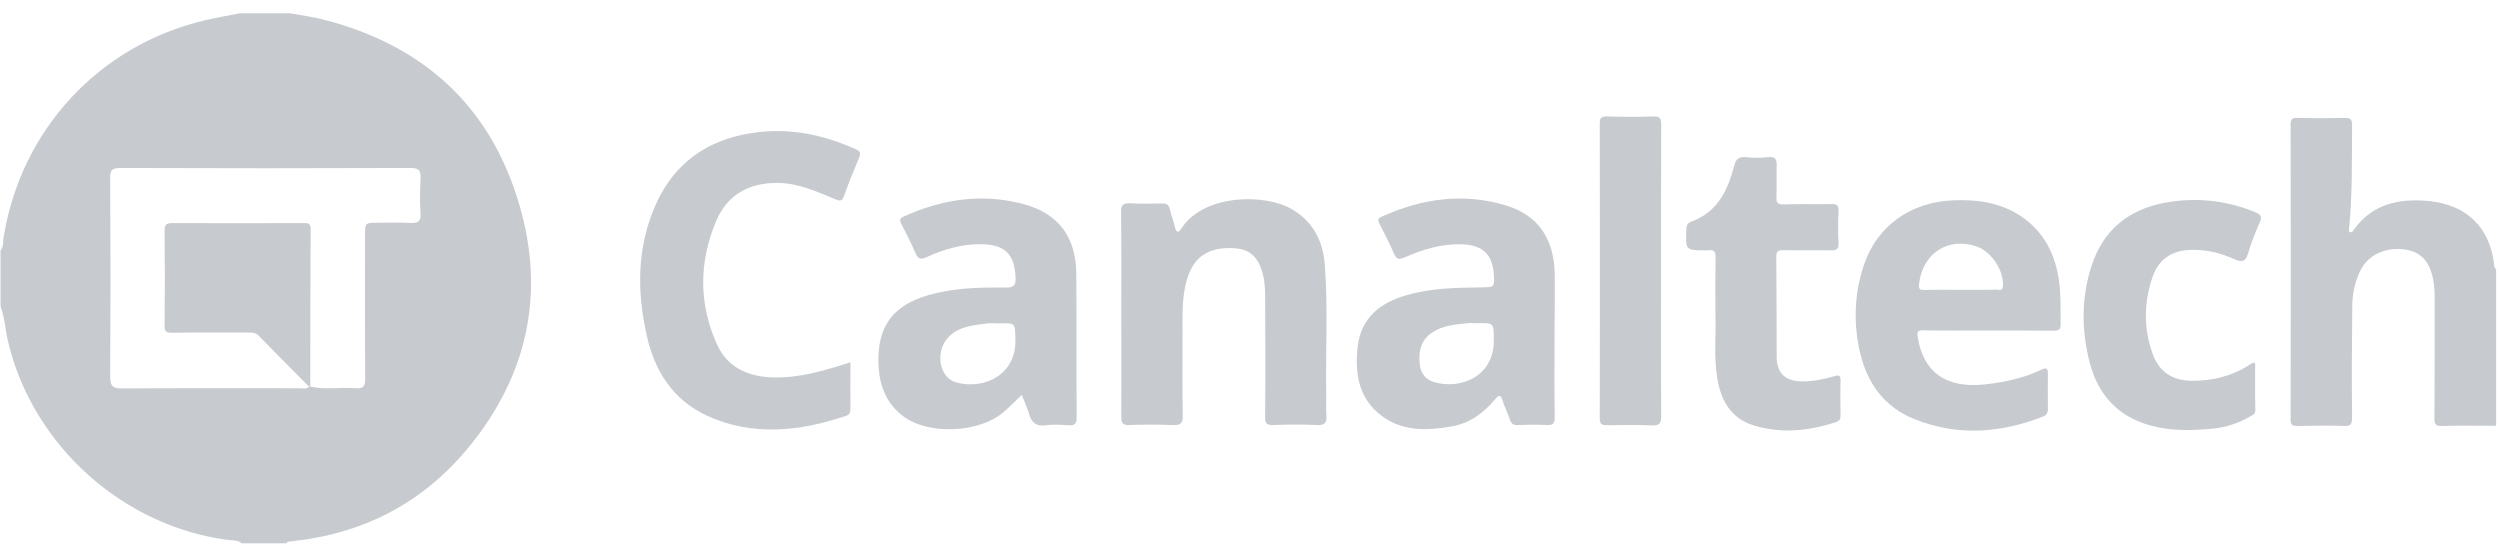
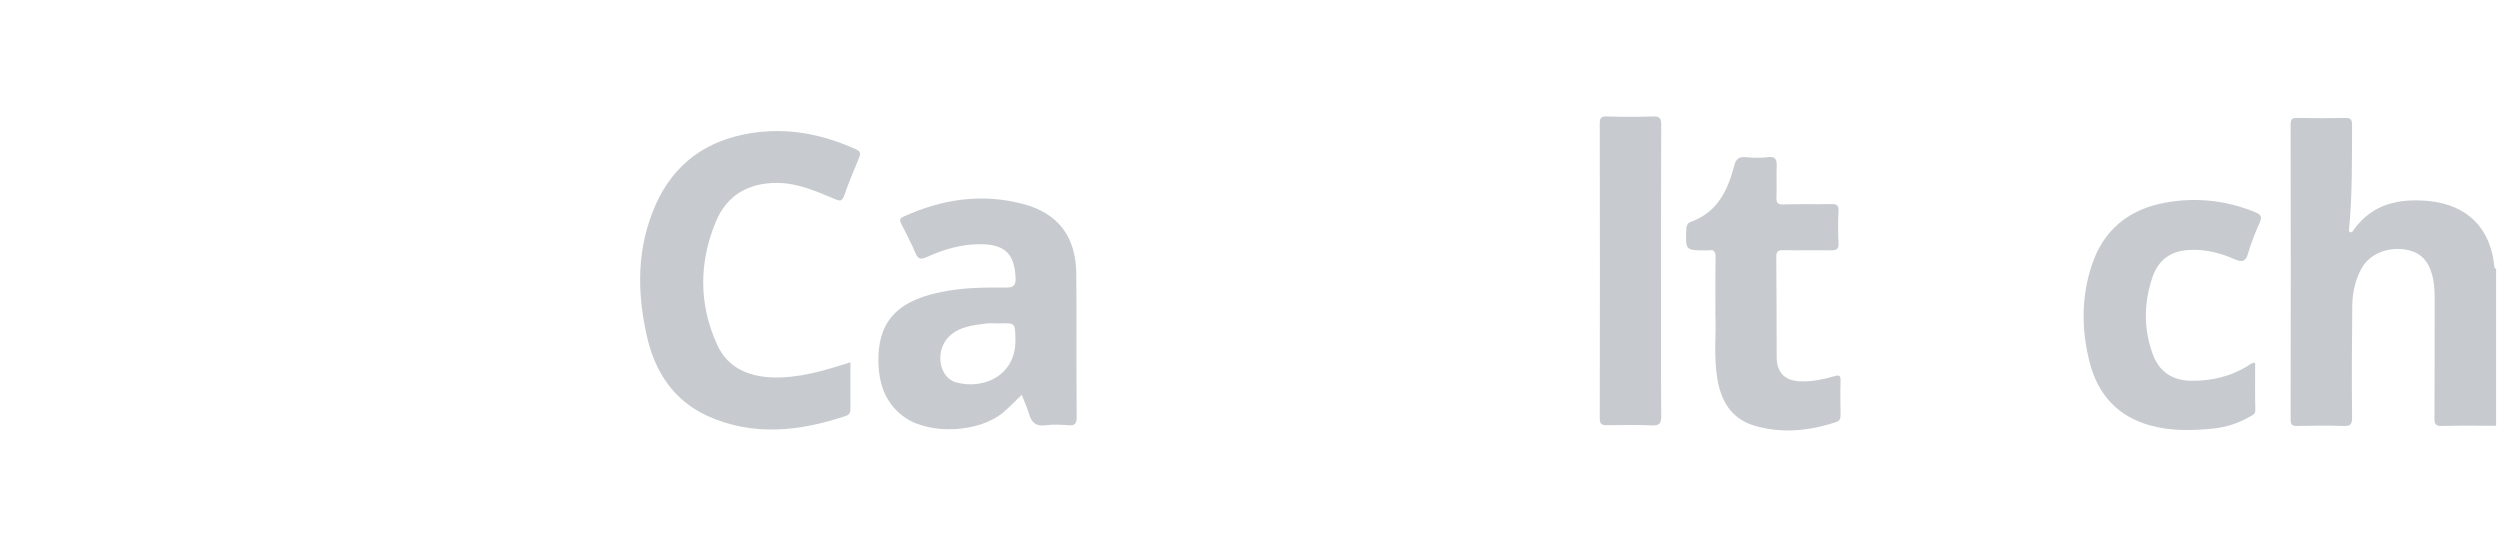
<svg xmlns="http://www.w3.org/2000/svg" width="162" height="36" viewBox="0 0 162 36" fill="none">
-   <path d="M18.8 0.861C19.526 0.994 20.265 1.091 20.979 1.273C27.48 2.944 31.838 6.927 33.69 13.391C35.337 19.13 34.138 24.408 30.349 29.008C27.371 32.628 23.473 34.613 18.812 35.086C18.715 35.098 18.606 35.086 18.558 35.207C17.589 35.207 16.621 35.207 15.652 35.207C15.434 34.989 15.132 35.037 14.865 35.001C7.989 34.141 2.105 28.863 0.519 22.12C0.338 21.369 0.314 20.582 0.035 19.856C0.035 18.645 0.035 17.435 0.035 16.224C0.229 16.018 0.18 15.728 0.217 15.486C1.306 8.452 6.391 2.931 13.303 1.309C14.042 1.14 14.793 1.007 15.531 0.861C16.621 0.861 17.71 0.861 18.8 0.861ZM20.107 25.049C21.076 25.279 22.068 25.074 23.037 25.158C23.558 25.207 23.666 25.013 23.666 24.517C23.642 21.43 23.654 18.355 23.654 15.268C23.654 14.432 23.654 14.432 24.514 14.432C25.204 14.432 25.882 14.408 26.572 14.444C27.068 14.469 27.298 14.372 27.25 13.791C27.189 13.052 27.226 12.302 27.25 11.563C27.274 11.079 27.177 10.885 26.608 10.885C20.349 10.909 14.078 10.909 7.807 10.885C7.275 10.885 7.129 11.006 7.141 11.551C7.166 15.849 7.166 20.134 7.141 24.432C7.141 25.037 7.335 25.171 7.904 25.171C11.742 25.146 15.567 25.158 19.405 25.158C19.611 25.158 19.853 25.243 20.035 25.062H20.083L20.107 25.049Z" fill="#C7CBCF" />
  <path d="M161.748 27.591C160.574 27.591 159.412 27.567 158.238 27.604C157.826 27.616 157.741 27.471 157.753 27.095C157.766 24.541 157.766 21.974 157.766 19.42C157.766 18.972 157.753 18.536 157.669 18.1C157.439 16.95 156.894 16.345 155.889 16.175C154.703 15.982 153.54 16.466 153.032 17.386C152.62 18.137 152.439 18.96 152.427 19.807C152.402 22.229 152.39 24.638 152.415 27.059C152.415 27.471 152.33 27.616 151.894 27.604C150.889 27.567 149.872 27.579 148.867 27.604C148.516 27.616 148.432 27.507 148.432 27.168C148.444 20.8 148.444 14.432 148.432 8.076C148.432 7.737 148.516 7.628 148.867 7.641C149.896 7.665 150.926 7.665 151.955 7.641C152.342 7.628 152.415 7.762 152.415 8.125C152.402 10.401 152.439 12.677 152.209 14.941C152.209 14.977 152.245 15.013 152.257 15.037C152.427 15.098 152.475 14.953 152.536 14.868C153.758 13.185 155.49 12.846 157.402 13.028C159.908 13.282 161.409 14.807 161.639 17.313C161.639 17.362 161.712 17.398 161.748 17.434C161.748 20.824 161.748 24.202 161.748 27.591Z" fill="#C7CBCF" />
  <path d="M66.21 25.583C65.774 26.006 65.398 26.394 64.987 26.745C63.437 28.028 60.314 28.185 58.667 27.072C57.517 26.285 57.021 25.135 56.936 23.791C56.73 20.558 58.486 19.396 61.161 18.888C62.493 18.634 63.849 18.622 65.193 18.634C65.641 18.634 65.834 18.525 65.81 18.004C65.737 16.479 65.156 15.861 63.619 15.825C62.348 15.801 61.161 16.152 60.023 16.672C59.636 16.842 59.479 16.769 59.321 16.394C59.043 15.752 58.728 15.123 58.401 14.505C58.268 14.251 58.316 14.13 58.583 14.021C61.065 12.895 63.631 12.52 66.27 13.21C68.582 13.815 69.72 15.341 69.745 17.738C69.769 20.837 69.745 23.936 69.769 27.035C69.769 27.471 69.636 27.592 69.224 27.556C68.74 27.52 68.243 27.495 67.771 27.556C67.118 27.653 66.827 27.362 66.67 26.781C66.549 26.382 66.367 26.006 66.21 25.583ZM64.745 20.958C64.478 20.958 64.224 20.934 63.958 20.958C63.062 21.079 62.154 21.14 61.464 21.842C60.568 22.774 60.847 24.481 61.972 24.784C63.837 25.28 65.871 24.239 65.798 21.975C65.774 20.922 65.81 20.922 64.745 20.958Z" fill="#C7CBCF" />
-   <path d="M100.734 22.265C100.734 23.851 100.721 25.449 100.746 27.035C100.746 27.435 100.649 27.556 100.249 27.544C99.62 27.507 99.002 27.52 98.373 27.544C98.094 27.556 97.937 27.483 97.84 27.193C97.707 26.769 97.501 26.381 97.368 25.958C97.247 25.57 97.15 25.558 96.884 25.873C96.145 26.757 95.249 27.423 94.087 27.628C92.513 27.907 90.94 27.98 89.572 26.975C88.034 25.861 87.792 24.227 87.974 22.495C88.18 20.607 89.414 19.626 91.133 19.13C92.731 18.658 94.39 18.646 96.036 18.621C96.835 18.609 96.847 18.597 96.799 17.81C96.726 16.515 96.097 15.885 94.789 15.837C93.458 15.776 92.211 16.152 91.012 16.684C90.673 16.83 90.492 16.818 90.334 16.442C90.056 15.776 89.705 15.147 89.39 14.493C89.293 14.3 89.245 14.166 89.523 14.045C92.138 12.859 94.838 12.472 97.61 13.319C99.692 13.96 100.697 15.486 100.746 17.738C100.758 18.5 100.746 19.275 100.746 20.038C100.734 20.776 100.734 21.527 100.734 22.265ZM95.746 20.946C95.528 20.946 95.298 20.922 95.08 20.946C94.281 21.03 93.47 21.091 92.78 21.563C92.041 22.072 91.908 22.822 92.005 23.645C92.078 24.239 92.429 24.626 92.961 24.771C94.644 25.244 96.847 24.42 96.799 21.975C96.787 20.922 96.811 20.922 95.746 20.946Z" fill="#C7CBCF" />
-   <path d="M72.659 20.352C72.659 18.149 72.671 15.957 72.647 13.754C72.635 13.27 72.78 13.149 73.252 13.173C73.93 13.209 74.621 13.197 75.311 13.185C75.601 13.173 75.746 13.27 75.807 13.56C75.892 13.948 76.049 14.323 76.134 14.71C76.231 15.134 76.388 15.062 76.57 14.783C77.998 12.592 81.921 12.519 83.7 13.548C85.068 14.335 85.722 15.594 85.843 17.108C86.061 19.904 85.891 22.713 85.94 25.509C85.952 25.969 85.916 26.429 85.952 26.889C85.988 27.361 85.879 27.567 85.347 27.543C84.402 27.495 83.446 27.507 82.502 27.543C82.066 27.555 81.969 27.41 81.981 26.998C82.005 24.359 81.993 21.72 81.981 19.081C81.981 18.766 81.957 18.439 81.908 18.124C81.666 16.781 81.097 16.175 80.056 16.091C78.507 15.97 77.514 16.514 77.042 17.749C76.57 18.984 76.63 20.267 76.63 21.55C76.63 23.354 76.606 25.146 76.642 26.95C76.654 27.434 76.497 27.555 76.025 27.543C75.081 27.507 74.124 27.507 73.18 27.543C72.744 27.555 72.659 27.41 72.659 26.998C72.671 24.795 72.659 22.579 72.659 20.352Z" fill="#C7CBCF" />
-   <path d="M128.82 21.418C127.427 21.418 126.035 21.43 124.643 21.406C124.304 21.406 124.207 21.454 124.268 21.842C124.631 24.142 126.132 25.195 128.674 24.904C129.921 24.759 131.132 24.505 132.27 23.96C132.645 23.779 132.706 23.888 132.706 24.251C132.694 24.989 132.694 25.74 132.706 26.478C132.706 26.72 132.657 26.878 132.403 26.987C129.643 28.076 126.846 28.27 124.074 27.168C122.149 26.406 121.011 24.88 120.539 22.883C120.091 20.994 120.152 19.094 120.757 17.241C121.58 14.687 123.771 13.089 126.568 12.98C128.093 12.919 129.582 13.113 130.902 13.973C132.476 15.002 133.214 16.527 133.444 18.343C133.553 19.227 133.517 20.11 133.529 20.994C133.541 21.357 133.408 21.43 133.081 21.43C131.64 21.418 130.224 21.418 128.82 21.418ZM127.004 18.779C127.803 18.779 128.602 18.791 129.401 18.767C129.546 18.767 129.752 18.888 129.788 18.561C129.873 17.568 129.062 16.309 128.081 15.97C126.217 15.329 124.558 16.43 124.352 18.44C124.316 18.767 124.461 18.803 124.728 18.791C125.478 18.767 126.241 18.779 127.004 18.779Z" fill="#C7CBCF" />
  <path d="M55.109 23.475C55.109 24.528 55.097 25.509 55.109 26.502C55.109 26.744 55.036 26.877 54.818 26.949C51.828 27.954 48.801 28.293 45.835 26.949C43.62 25.933 42.409 24.044 41.901 21.707C41.259 18.826 41.271 15.981 42.506 13.221C43.705 10.57 45.799 9.093 48.632 8.633C51.005 8.245 53.257 8.681 55.436 9.662C55.762 9.807 55.787 9.928 55.666 10.231C55.327 11.042 54.988 11.865 54.697 12.688C54.564 13.052 54.431 13.039 54.116 12.906C52.917 12.41 51.731 11.865 50.387 11.853C48.487 11.841 47.094 12.652 46.38 14.383C45.291 17.01 45.279 19.71 46.465 22.325C47.143 23.814 48.462 24.395 50.036 24.456C51.767 24.516 53.402 24.02 55.109 23.475Z" fill="#C7CBCF" />
  <path d="M111.159 20.45C111.159 19.021 111.147 17.871 111.171 16.721C111.183 16.346 111.11 16.14 110.687 16.224C110.65 16.236 110.602 16.224 110.565 16.224C109.222 16.224 109.222 16.224 109.27 14.893C109.282 14.639 109.331 14.457 109.573 14.372C111.292 13.755 111.958 12.338 112.381 10.728C112.478 10.329 112.672 10.135 113.132 10.183C113.604 10.232 114.1 10.244 114.573 10.183C115.069 10.123 115.142 10.353 115.129 10.764C115.105 11.418 115.142 12.084 115.117 12.75C115.093 13.125 115.178 13.271 115.602 13.246C116.619 13.21 117.648 13.246 118.664 13.222C119.028 13.21 119.161 13.319 119.137 13.694C119.1 14.372 119.1 15.062 119.137 15.74C119.161 16.176 118.979 16.224 118.616 16.224C117.611 16.2 116.594 16.236 115.59 16.212C115.251 16.2 115.093 16.261 115.105 16.66C115.129 18.815 115.117 20.982 115.129 23.137C115.142 24.19 115.686 24.699 116.752 24.711C117.49 24.723 118.192 24.578 118.882 24.372C119.149 24.287 119.282 24.323 119.27 24.662C119.246 25.413 119.258 26.151 119.27 26.902C119.27 27.132 119.209 27.277 118.979 27.35C117.224 27.931 115.432 28.113 113.64 27.568C112.176 27.12 111.51 25.958 111.28 24.517C111.038 23.064 111.219 21.612 111.159 20.45Z" fill="#C7CBCF" />
  <path d="M146.134 23.512C146.134 24.541 146.121 25.558 146.146 26.575C146.146 26.853 145.952 26.901 145.795 26.998C145.056 27.422 144.257 27.688 143.41 27.773C142.042 27.906 140.674 27.943 139.33 27.567C137.223 26.986 135.94 25.558 135.407 23.475C134.875 21.393 134.863 19.299 135.528 17.241C136.279 14.904 137.95 13.548 140.347 13.125C142.32 12.774 144.269 12.979 146.146 13.754C146.485 13.899 146.606 14.021 146.436 14.408C146.146 15.062 145.867 15.739 145.673 16.43C145.516 16.974 145.262 16.999 144.814 16.805C143.87 16.381 142.889 16.139 141.836 16.2C140.662 16.26 139.863 16.853 139.487 17.943C138.93 19.565 138.894 21.224 139.463 22.846C139.887 24.093 140.758 24.674 142.066 24.674C143.337 24.674 144.535 24.395 145.625 23.73C145.758 23.645 145.891 23.5 146.134 23.512Z" fill="#C7CBCF" />
  <path d="M107.635 17.519C107.635 20.667 107.623 23.802 107.647 26.95C107.647 27.398 107.574 27.579 107.066 27.567C106.085 27.519 105.093 27.543 104.1 27.555C103.761 27.555 103.664 27.446 103.664 27.095C103.676 20.739 103.676 14.384 103.664 8.028C103.664 7.689 103.712 7.532 104.124 7.544C105.129 7.58 106.122 7.58 107.126 7.544C107.574 7.532 107.647 7.689 107.647 8.088C107.635 11.224 107.635 14.371 107.635 17.519Z" fill="#C7CBCF" />
-   <path d="M20.022 25.049C18.933 23.948 17.831 22.858 16.753 21.744C16.548 21.538 16.33 21.55 16.1 21.55C14.441 21.55 12.795 21.538 11.136 21.563C10.773 21.563 10.664 21.49 10.664 21.103C10.688 19.045 10.688 16.999 10.664 14.941C10.664 14.517 10.809 14.456 11.185 14.456C14.005 14.468 16.826 14.468 19.647 14.456C19.925 14.456 20.131 14.432 20.131 14.844C20.107 18.246 20.107 21.647 20.107 25.049H20.058H20.022Z" fill="#C7CBCF" />
</svg>